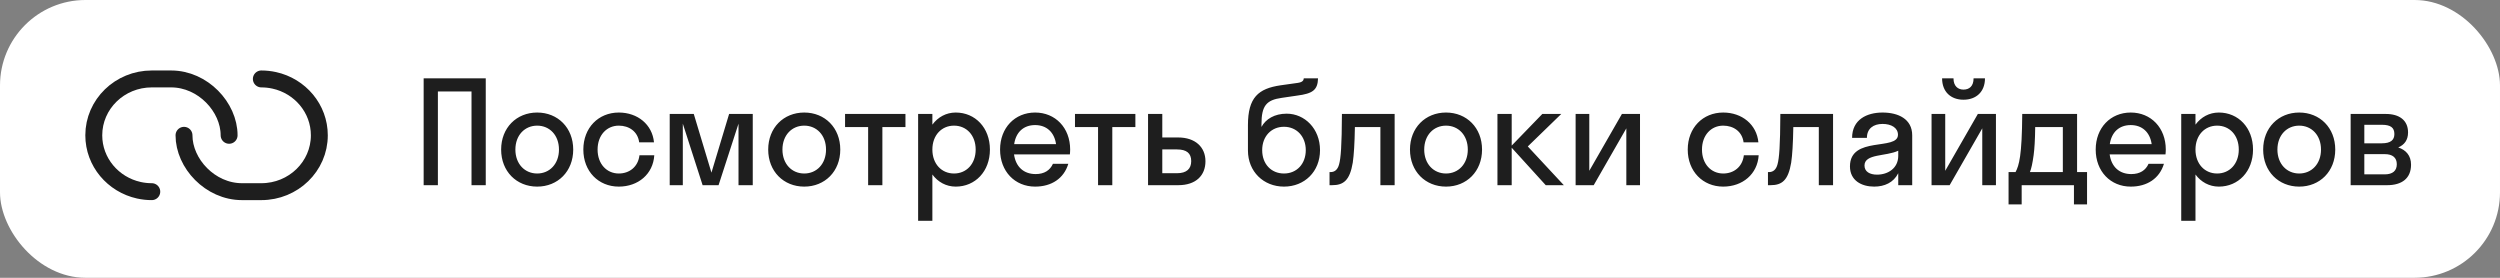
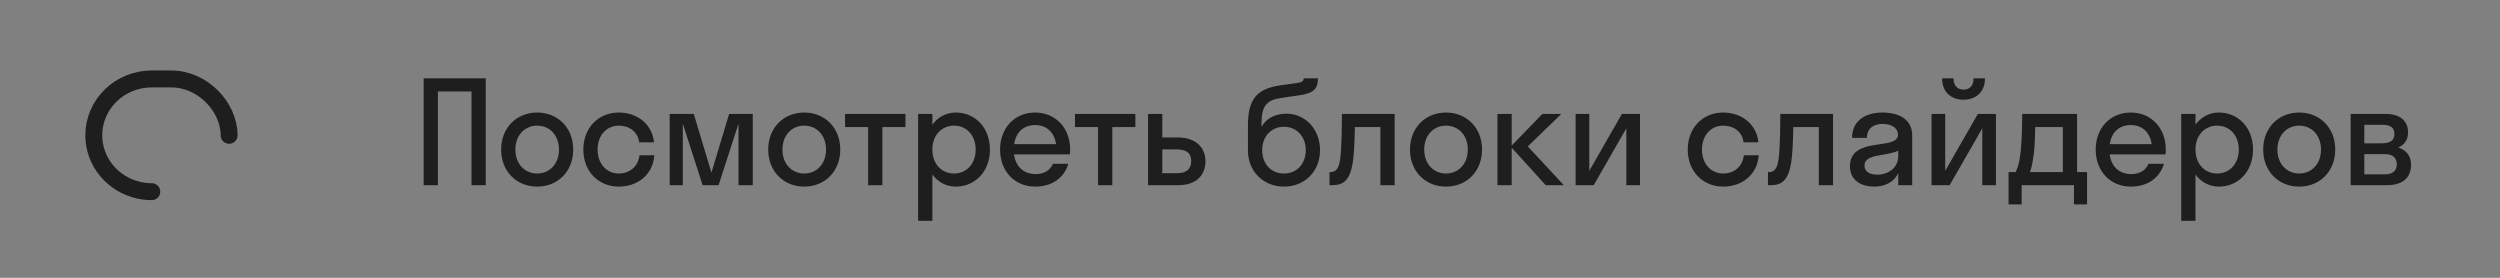
<svg xmlns="http://www.w3.org/2000/svg" width="351" height="39" viewBox="0 0 351 39" fill="none">
  <rect x="0" y="0" width="351" height="39" fill="#808080" stroke="none" />
-   <rect width="351" height="39" rx="12" fill="white" />
  <path d="M61.48 26H59.48V11H68.2V26H66.2V12.84H61.48V26ZM75.42 26.2C72.52 26.2 70.36 24.06 70.36 21C70.36 17.94 72.52 15.8 75.42 15.8C78.32 15.8 80.48 17.94 80.48 21C80.48 24.06 78.32 26.2 75.42 26.2ZM75.42 24.36C77.16 24.36 78.48 23.02 78.48 21C78.48 18.98 77.16 17.64 75.42 17.64C73.68 17.64 72.36 18.98 72.36 21C72.36 23.02 73.68 24.36 75.42 24.36ZM89.741 19.98C89.541 18.46 88.321 17.64 86.881 17.64C85.181 17.64 83.901 18.98 83.901 21C83.901 23.02 85.181 24.36 86.881 24.36C88.341 24.36 89.581 23.46 89.781 21.8H91.861C91.701 24.44 89.601 26.2 86.881 26.2C84.021 26.2 81.901 24.06 81.901 21C81.901 17.94 84.021 15.8 86.881 15.8C89.521 15.8 91.581 17.48 91.821 19.98H89.741ZM100.887 26H98.647L95.867 17.36V26H94.027V16H97.407L99.887 24.24L102.367 16H105.687V26H103.687V17.36L100.887 26ZM112.915 26.2C110.015 26.2 107.855 24.06 107.855 21C107.855 17.94 110.015 15.8 112.915 15.8C115.815 15.8 117.975 17.94 117.975 21C117.975 24.06 115.815 26.2 112.915 26.2ZM112.915 24.36C114.655 24.36 115.975 23.02 115.975 21C115.975 18.98 114.655 17.64 112.915 17.64C111.175 17.64 109.855 18.98 109.855 21C109.855 23.02 111.175 24.36 112.915 24.36ZM123.886 26H121.886V17.84H118.646V16H127.126V17.84H123.886V26ZM130.905 31H128.905V16H130.905V17.5C131.685 16.44 132.845 15.8 134.185 15.8C136.925 15.8 138.985 17.94 138.985 21C138.985 24.06 136.925 26.2 134.185 26.2C132.845 26.2 131.685 25.56 130.905 24.5V31ZM133.945 24.36C135.685 24.36 136.985 23.02 136.985 21C136.985 18.98 135.685 17.64 133.945 17.64C132.205 17.64 130.905 18.98 130.905 21C130.905 23.02 132.205 24.36 133.945 24.36ZM150.21 21.68H142.37C142.61 23.42 143.73 24.44 145.41 24.44C146.63 24.44 147.43 23.9 147.83 23H149.99C149.37 25.06 147.63 26.2 145.33 26.2C142.49 26.2 140.41 24.06 140.41 21C140.41 17.94 142.49 15.8 145.33 15.8C148.17 15.8 150.25 17.94 150.25 21C150.25 21.24 150.23 21.46 150.21 21.68ZM145.33 17.56C143.71 17.56 142.63 18.56 142.39 20.24H148.27C148.03 18.56 146.93 17.56 145.33 17.56ZM156.167 26H154.167V17.84H150.927V16H159.407V17.84H156.167V26ZM169.246 22.64C169.246 24.62 167.926 26 165.426 26H161.186V16H163.186V19.3H165.406C167.826 19.3 169.246 20.66 169.246 22.64ZM165.246 20.98H163.186V24.32H165.246C166.606 24.32 167.246 23.7 167.246 22.62C167.246 21.52 166.606 20.98 165.246 20.98ZM180.651 15.96C183.171 15.96 185.331 18.06 185.331 21.08C185.331 24.1 183.151 26.2 180.271 26.2C177.411 26.2 175.211 24.1 175.211 21.12V17.58C175.211 13.66 176.691 12.44 179.771 11.98L182.191 11.64C182.891 11.54 183.031 11.28 183.051 11H185.051C185.011 12.66 184.271 13.14 182.131 13.42L179.951 13.74C177.791 14.04 177.111 14.86 177.111 17.44V17.82C177.711 16.72 178.931 15.96 180.651 15.96ZM180.271 24.36C182.071 24.36 183.331 23 183.331 21.08C183.331 19.18 182.071 17.8 180.271 17.8C178.491 17.8 177.211 19.14 177.211 21.08C177.211 23.04 178.491 24.36 180.271 24.36ZM195.807 26H193.807V17.84H190.227C190.187 20.18 190.087 21.76 189.927 22.84C189.507 25.34 188.627 26 187.027 26H186.667V24.16H186.827C187.367 24.16 187.807 23.84 188.007 23.08C188.247 22.22 188.387 20.5 188.407 16H195.807V26ZM203.02 26.2C200.12 26.2 197.96 24.06 197.96 21C197.96 17.94 200.12 15.8 203.02 15.8C205.92 15.8 208.08 17.94 208.08 21C208.08 24.06 205.92 26.2 203.02 26.2ZM203.02 24.36C204.76 24.36 206.08 23.02 206.08 21C206.08 18.98 204.76 17.64 203.02 17.64C201.28 17.64 199.96 18.98 199.96 21C199.96 23.02 201.28 24.36 203.02 24.36ZM212.242 16V20.44L216.542 16H219.202L214.502 20.56L219.562 26H217.022L212.242 20.74V26H210.242V16H212.242ZM230.257 26H228.337V18.02L223.757 26H221.217V16H223.137V23.98L227.717 16H230.257V26ZM244.798 19.98C244.598 18.46 243.378 17.64 241.938 17.64C240.238 17.64 238.958 18.98 238.958 21C238.958 23.02 240.238 24.36 241.938 24.36C243.398 24.36 244.638 23.46 244.838 21.8H246.918C246.758 24.44 244.658 26.2 241.938 26.2C239.078 26.2 236.958 24.06 236.958 21C236.958 17.94 239.078 15.8 241.938 15.8C244.578 15.8 246.638 17.48 246.878 19.98H244.798ZM257.361 26H255.361V17.84H251.781C251.741 20.18 251.641 21.76 251.481 22.84C251.061 25.34 250.181 26 248.581 26H248.221V24.16H248.381C248.921 24.16 249.361 23.84 249.561 23.08C249.801 22.22 249.941 20.5 249.961 16H257.361V26ZM263.134 26.2C261.354 26.2 259.734 25.34 259.734 23.36C259.734 19.04 266.474 21.2 266.474 18.92C266.474 17.94 265.534 17.4 264.314 17.4C263.014 17.4 262.114 18.06 262.114 19.36H260.034C260.034 16.78 262.114 15.8 264.314 15.8C266.474 15.8 268.474 16.68 268.474 19V26H266.514V24.32C265.854 25.64 264.574 26.2 263.134 26.2ZM261.774 23.24C261.774 24.1 262.514 24.52 263.534 24.52C265.074 24.52 266.514 23.62 266.514 21.88V21.16C264.814 21.98 261.774 21.56 261.774 23.24ZM277.09 11H278.69C278.69 12.88 277.47 14 275.67 14C273.89 14 272.67 12.88 272.67 11H274.27C274.27 12.12 274.93 12.58 275.67 12.58C276.47 12.58 277.09 12.12 277.09 11ZM280.23 26H278.31V18.02L273.73 26H271.19V16H273.11V23.98L277.69 16H280.23V26ZM282.002 24.16H282.982C283.482 23.22 283.882 21.86 283.922 16H291.622V24.16H293.022V28.7H291.182V26H283.842V28.7H282.002V24.16ZM285.522 21.78C285.362 22.94 285.202 23.66 285.002 24.16H289.622V17.84H285.742C285.722 19.64 285.642 20.88 285.522 21.78ZM304.036 21.68H296.196C296.436 23.42 297.556 24.44 299.236 24.44C300.456 24.44 301.256 23.9 301.656 23H303.816C303.196 25.06 301.456 26.2 299.156 26.2C296.316 26.2 294.236 24.06 294.236 21C294.236 17.94 296.316 15.8 299.156 15.8C301.996 15.8 304.076 17.94 304.076 21C304.076 21.24 304.056 21.46 304.036 21.68ZM299.156 17.56C297.536 17.56 296.456 18.56 296.216 20.24H302.096C301.856 18.56 300.756 17.56 299.156 17.56ZM308.245 31H306.245V16H308.245V17.5C309.025 16.44 310.185 15.8 311.525 15.8C314.265 15.8 316.325 17.94 316.325 21C316.325 24.06 314.265 26.2 311.525 26.2C310.185 26.2 309.025 25.56 308.245 24.5V31ZM311.285 24.36C313.025 24.36 314.325 23.02 314.325 21C314.325 18.98 313.025 17.64 311.285 17.64C309.545 17.64 308.245 18.98 308.245 21C308.245 23.02 309.545 24.36 311.285 24.36ZM322.809 26.2C319.909 26.2 317.749 24.06 317.749 21C317.749 17.94 319.909 15.8 322.809 15.8C325.709 15.8 327.869 17.94 327.869 21C327.869 24.06 325.709 26.2 322.809 26.2ZM322.809 24.36C324.549 24.36 325.869 23.02 325.869 21C325.869 18.98 324.549 17.64 322.809 17.64C321.069 17.64 319.749 18.98 319.749 21C319.749 23.02 321.069 24.36 322.809 24.36ZM330.031 26V16H334.991C336.831 16 338.091 16.86 338.091 18.6C338.091 19.66 337.571 20.34 336.711 20.7C337.811 21.06 338.511 21.86 338.511 23.12C338.511 25.04 337.231 26 335.151 26H330.031ZM334.411 17.52H331.951V20.12H334.411C335.651 20.12 336.171 19.66 336.171 18.82C336.171 17.92 335.651 17.52 334.411 17.52ZM334.811 21.64H331.951V24.48H334.811C335.931 24.48 336.511 23.98 336.511 23.06C336.511 22.14 335.931 21.64 334.811 21.64Z" fill="#1E1E1E" />
  <path d="M32.167 18.997C32.167 15.051 28.498 11.083 24.024 11.083H21.31C16.813 11.083 13.167 14.627 13.167 18.997C13.167 22.762 15.874 25.913 19.5 26.712C20.095 26.843 20.701 26.909 21.31 26.909" stroke="#1E1E1E" stroke-width="2.375" stroke-linecap="round" stroke-linejoin="round" />
-   <path d="M25.834 18.997C25.834 22.941 29.503 26.909 33.977 26.909H36.691C41.188 26.909 44.834 23.367 44.834 18.997C44.834 15.23 42.127 12.078 38.501 11.28C37.906 11.149 37.3 11.083 36.691 11.083" stroke="#1E1E1E" stroke-width="2.375" stroke-linecap="round" stroke-linejoin="round" />
</svg>